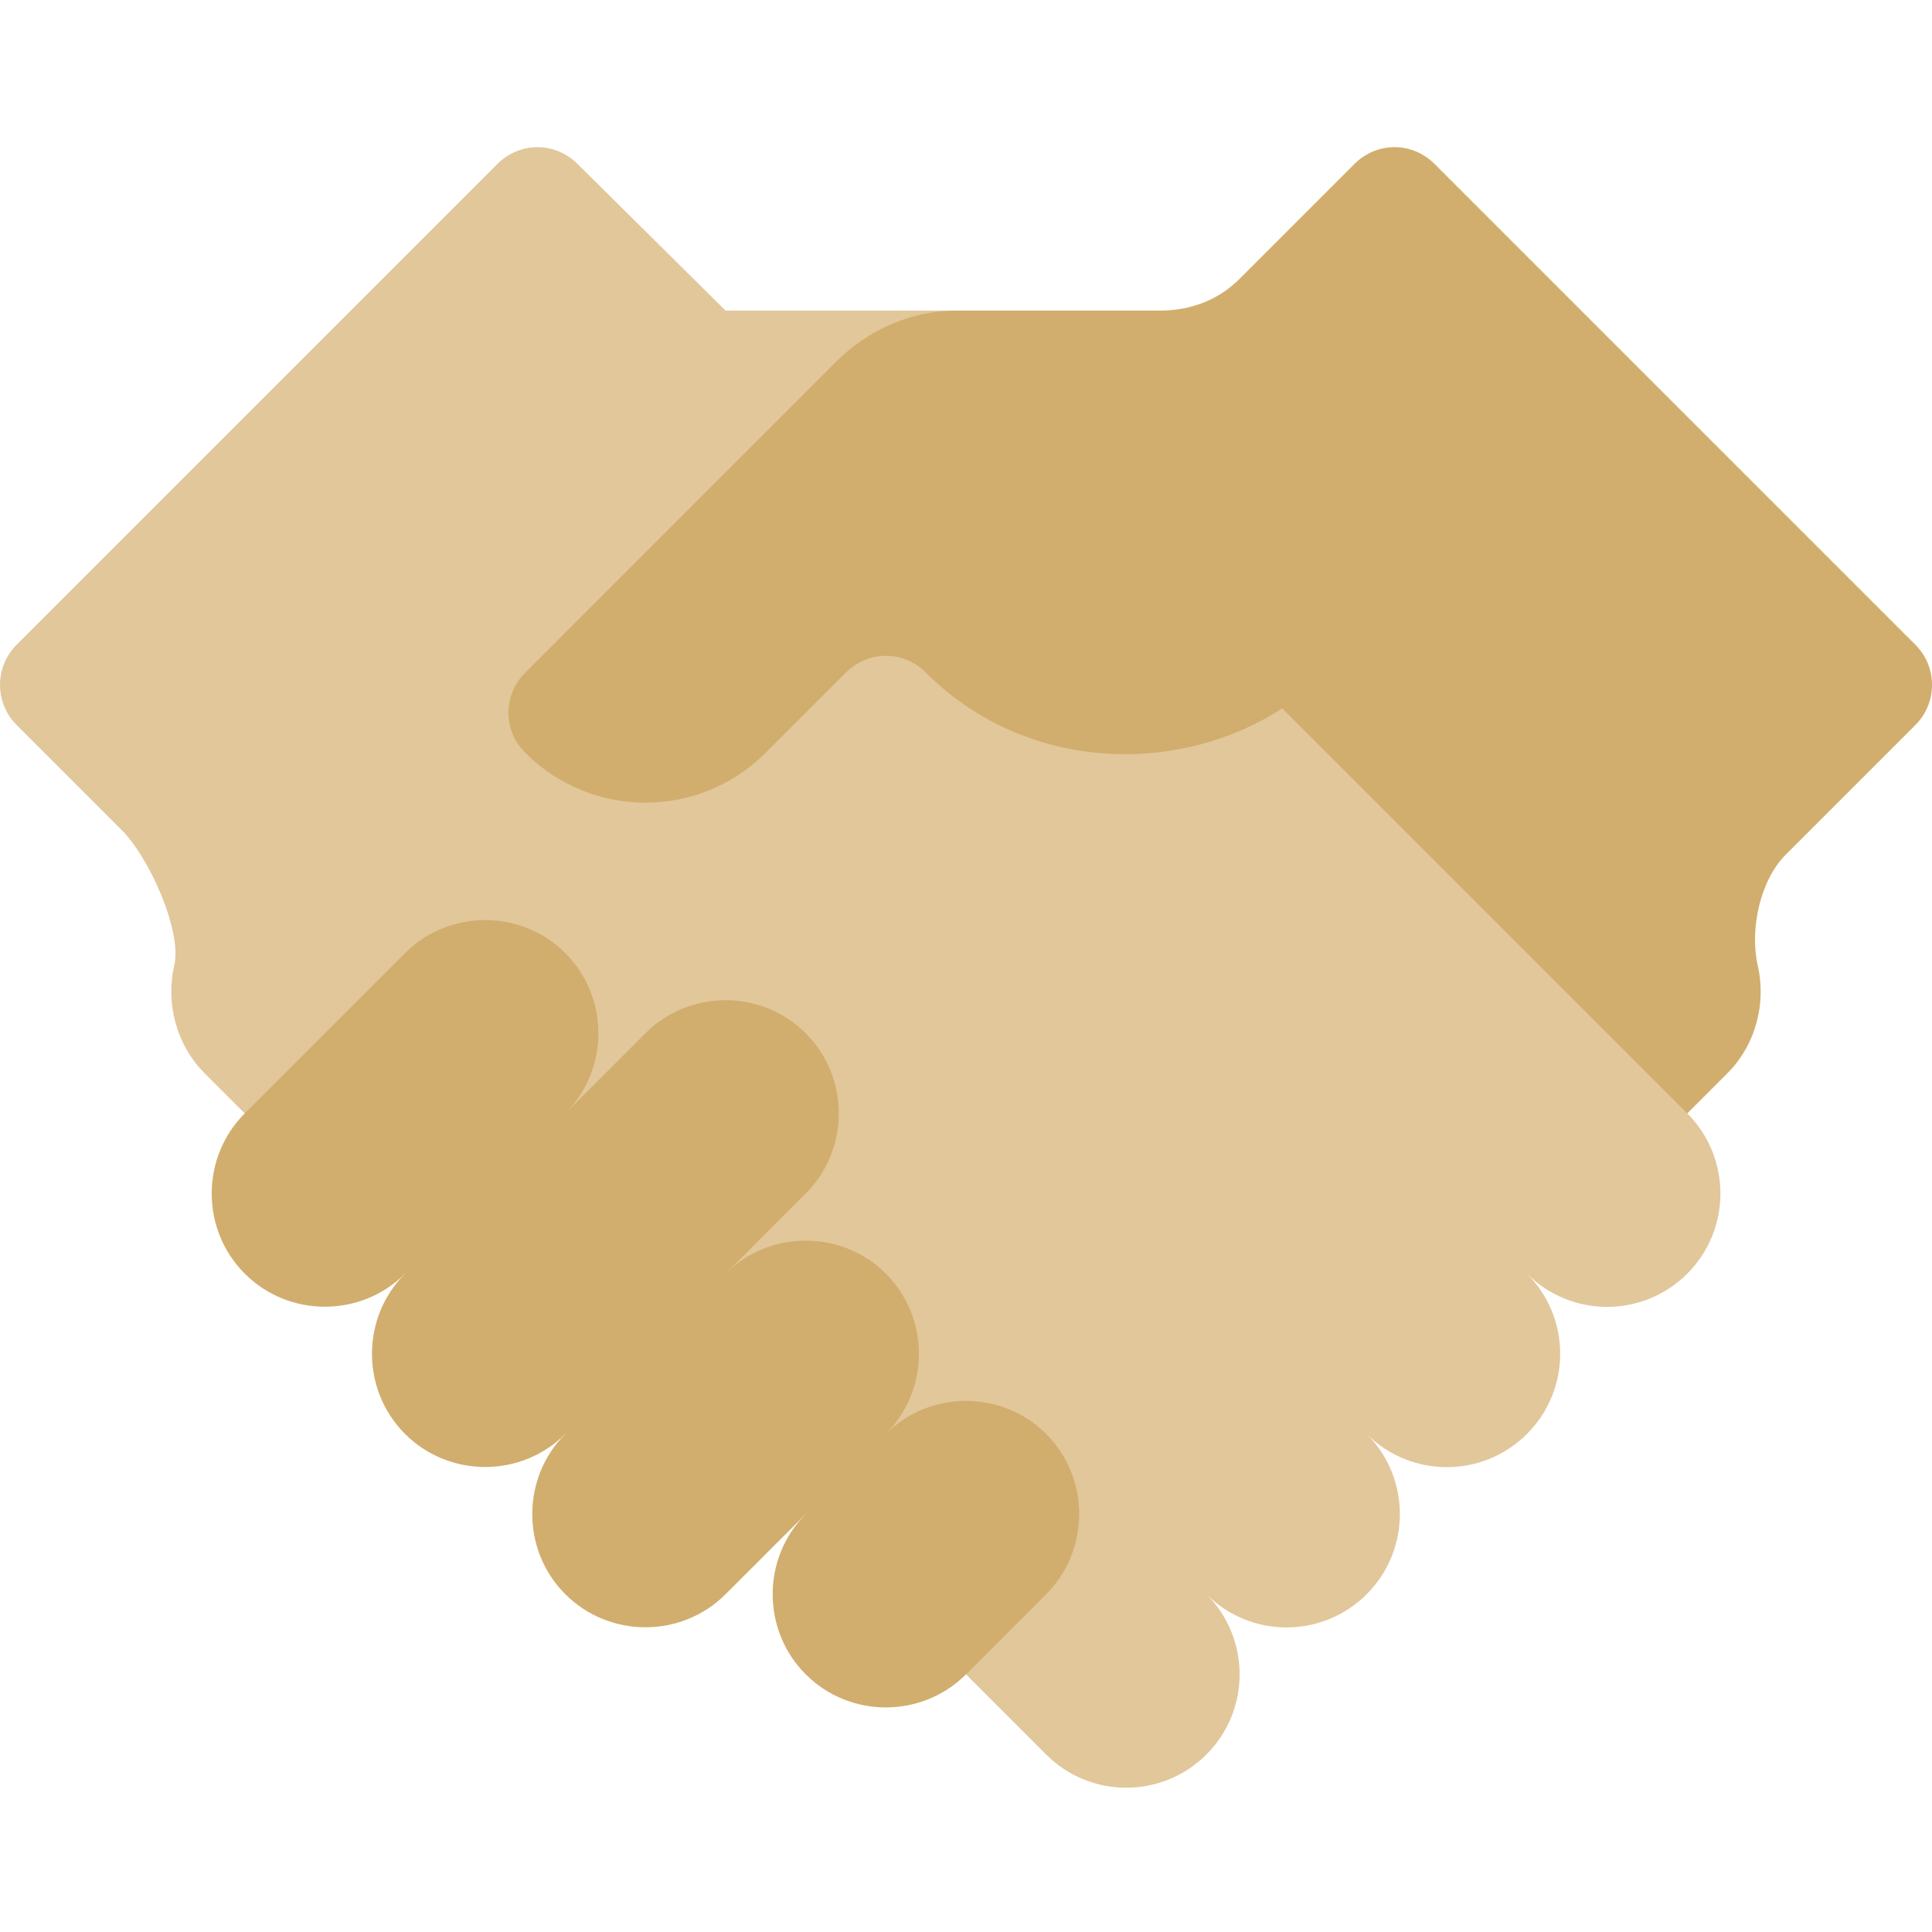
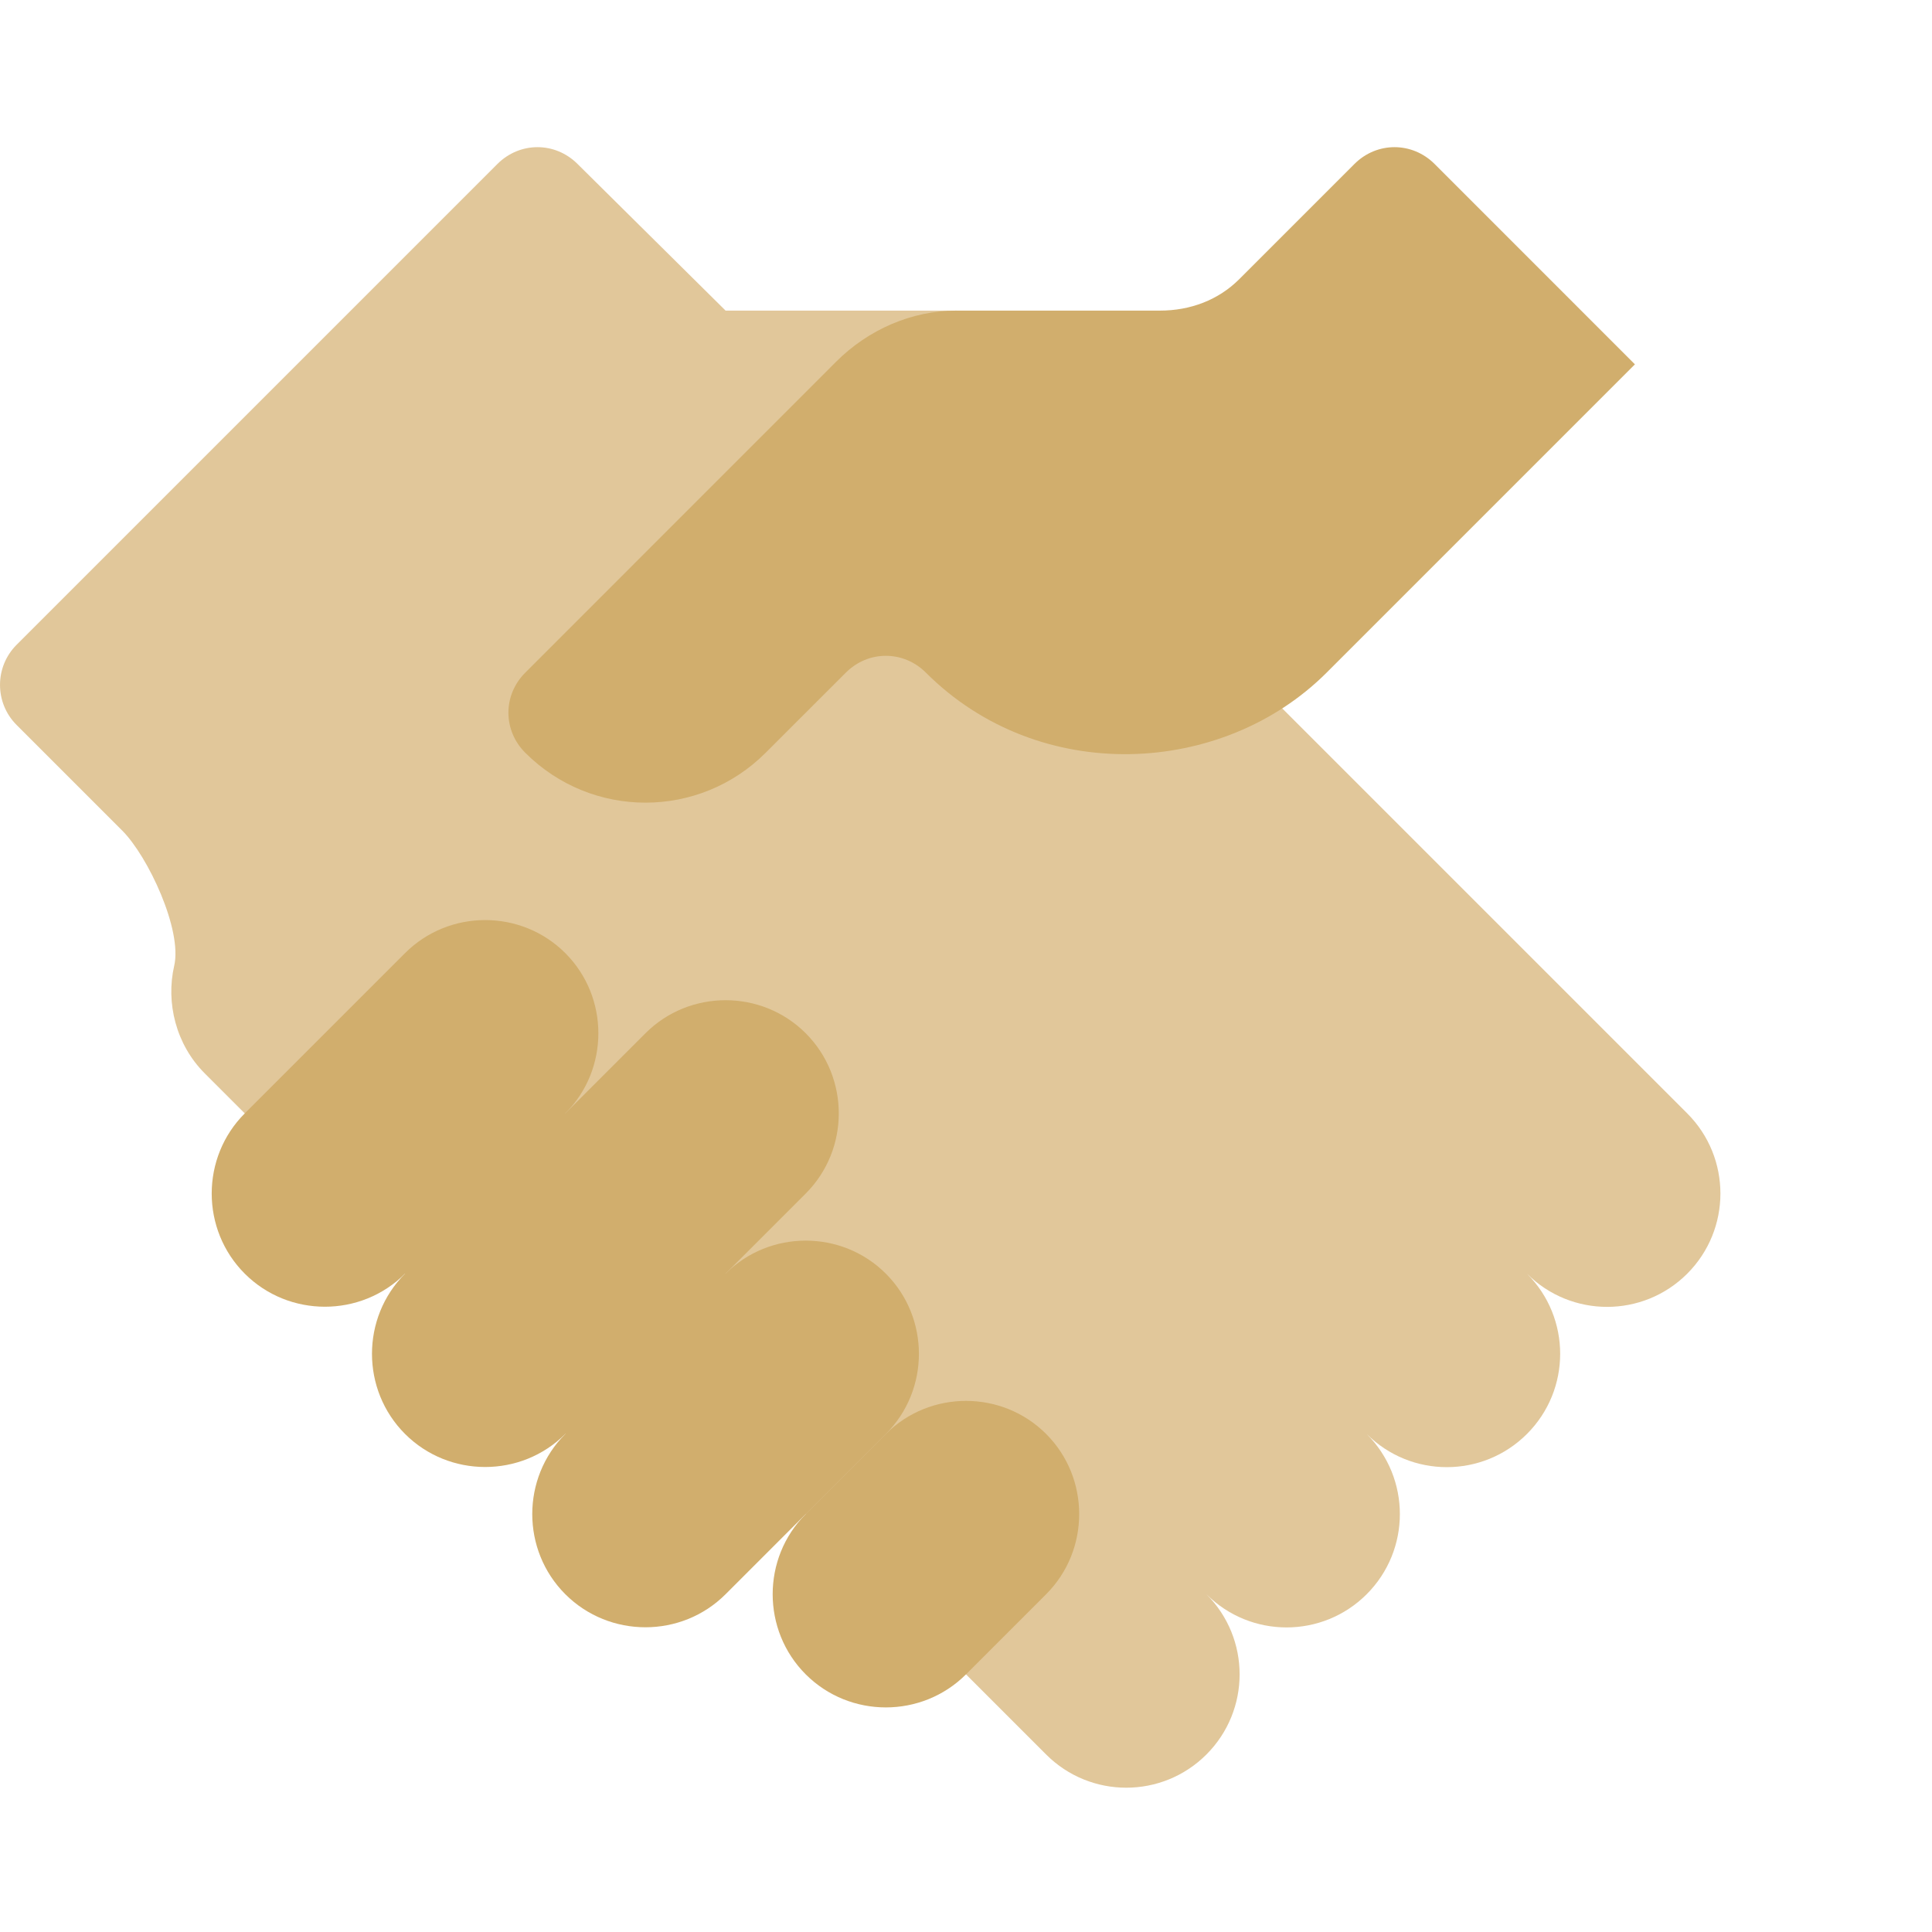
<svg xmlns="http://www.w3.org/2000/svg" width="48" height="48" viewBox="0 0 48 48" fill="none">
-   <path d="M43.672 23.994C43.467 23.105 43.723 21.877 44.368 21.231L47.588 18.011C48.138 17.462 48.138 16.57 47.588 16.02L40.619 9.052L30.969 14.721L22.009 15.716L37.937 31.644L42.915 26.667C43.63 25.951 43.883 24.914 43.672 23.994Z" fill="#D1AE6D" />
  <path d="M37.937 35.626C39.037 34.526 39.037 32.744 37.937 31.644C39.037 32.744 40.819 32.744 41.919 31.644C43.018 30.544 43.018 28.762 41.919 27.662L24 9.743L23.761 7.717H18.027L14.349 4.074C13.792 3.517 12.916 3.517 12.358 4.074L0.412 16.02C-0.137 16.57 -0.137 17.462 0.412 18.011L3.035 20.634C3.68 21.279 4.533 23.105 4.328 23.994C4.117 24.913 4.37 25.95 5.085 26.666L8.072 29.653H12.054L25.991 43.59C27.09 44.69 28.873 44.69 29.973 43.59C31.073 42.49 31.073 40.708 29.973 39.608C31.073 40.708 32.855 40.708 33.955 39.608C35.054 38.508 35.054 36.725 33.955 35.626C35.054 36.726 36.837 36.726 37.937 35.626Z" fill="#E1C79A" />
  <path d="M35.642 4.074C35.084 3.517 34.208 3.517 33.651 4.074L30.789 6.936C30.272 7.453 29.575 7.717 28.818 7.717H23.761C22.646 7.717 21.571 8.19 20.774 8.986L13.05 16.712C12.492 17.269 12.492 18.145 13.05 18.702C14.702 20.355 17.37 20.355 19.023 18.702L21.014 16.712C21.571 16.154 22.447 16.154 23.004 16.712C25.825 19.532 30.381 19.29 32.959 16.712L40.619 9.052L35.642 4.074Z" fill="#D1AE6D" />
-   <path d="M25.991 39.608L24 41.599C22.905 42.694 21.113 42.694 20.018 41.599C18.923 40.504 18.923 38.712 20.018 37.617L19.023 34.63L22.009 35.626C23.104 34.531 24.896 34.531 25.991 35.626C27.086 36.721 27.086 38.513 25.991 39.608Z" fill="#D1AE6D" />
+   <path d="M25.991 39.608L24 41.599C22.905 42.694 21.113 42.694 20.018 41.599C18.923 40.504 18.923 38.712 20.018 37.617L22.009 35.626C23.104 34.531 24.896 34.531 25.991 35.626C27.086 36.721 27.086 38.513 25.991 39.608Z" fill="#D1AE6D" />
  <path d="M14.045 31.644H10.063C8.968 32.739 7.176 32.739 6.081 31.644C4.986 30.549 4.986 28.757 6.081 27.662L10.063 23.68C11.158 22.585 12.95 22.585 14.045 23.68C15.14 24.775 15.14 26.567 14.045 27.662V31.644Z" fill="#D1AE6D" />
  <path d="M22.009 35.626L18.027 39.608C16.932 40.703 15.14 40.703 14.045 39.608C12.95 38.513 12.95 36.721 14.045 35.626L14.211 31.478L18.027 31.644C19.122 30.549 20.914 30.549 22.009 31.644C23.104 32.739 23.104 34.531 22.009 35.626Z" fill="#D1AE6D" />
  <path d="M20.018 29.653L14.045 35.626C12.95 36.721 11.158 36.721 10.063 35.626C8.968 34.531 8.968 32.739 10.063 31.644L16.036 25.671C17.131 24.576 18.923 24.576 20.018 25.671C21.113 26.766 21.113 28.558 20.018 29.653Z" fill="#D1AE6D" />
</svg>